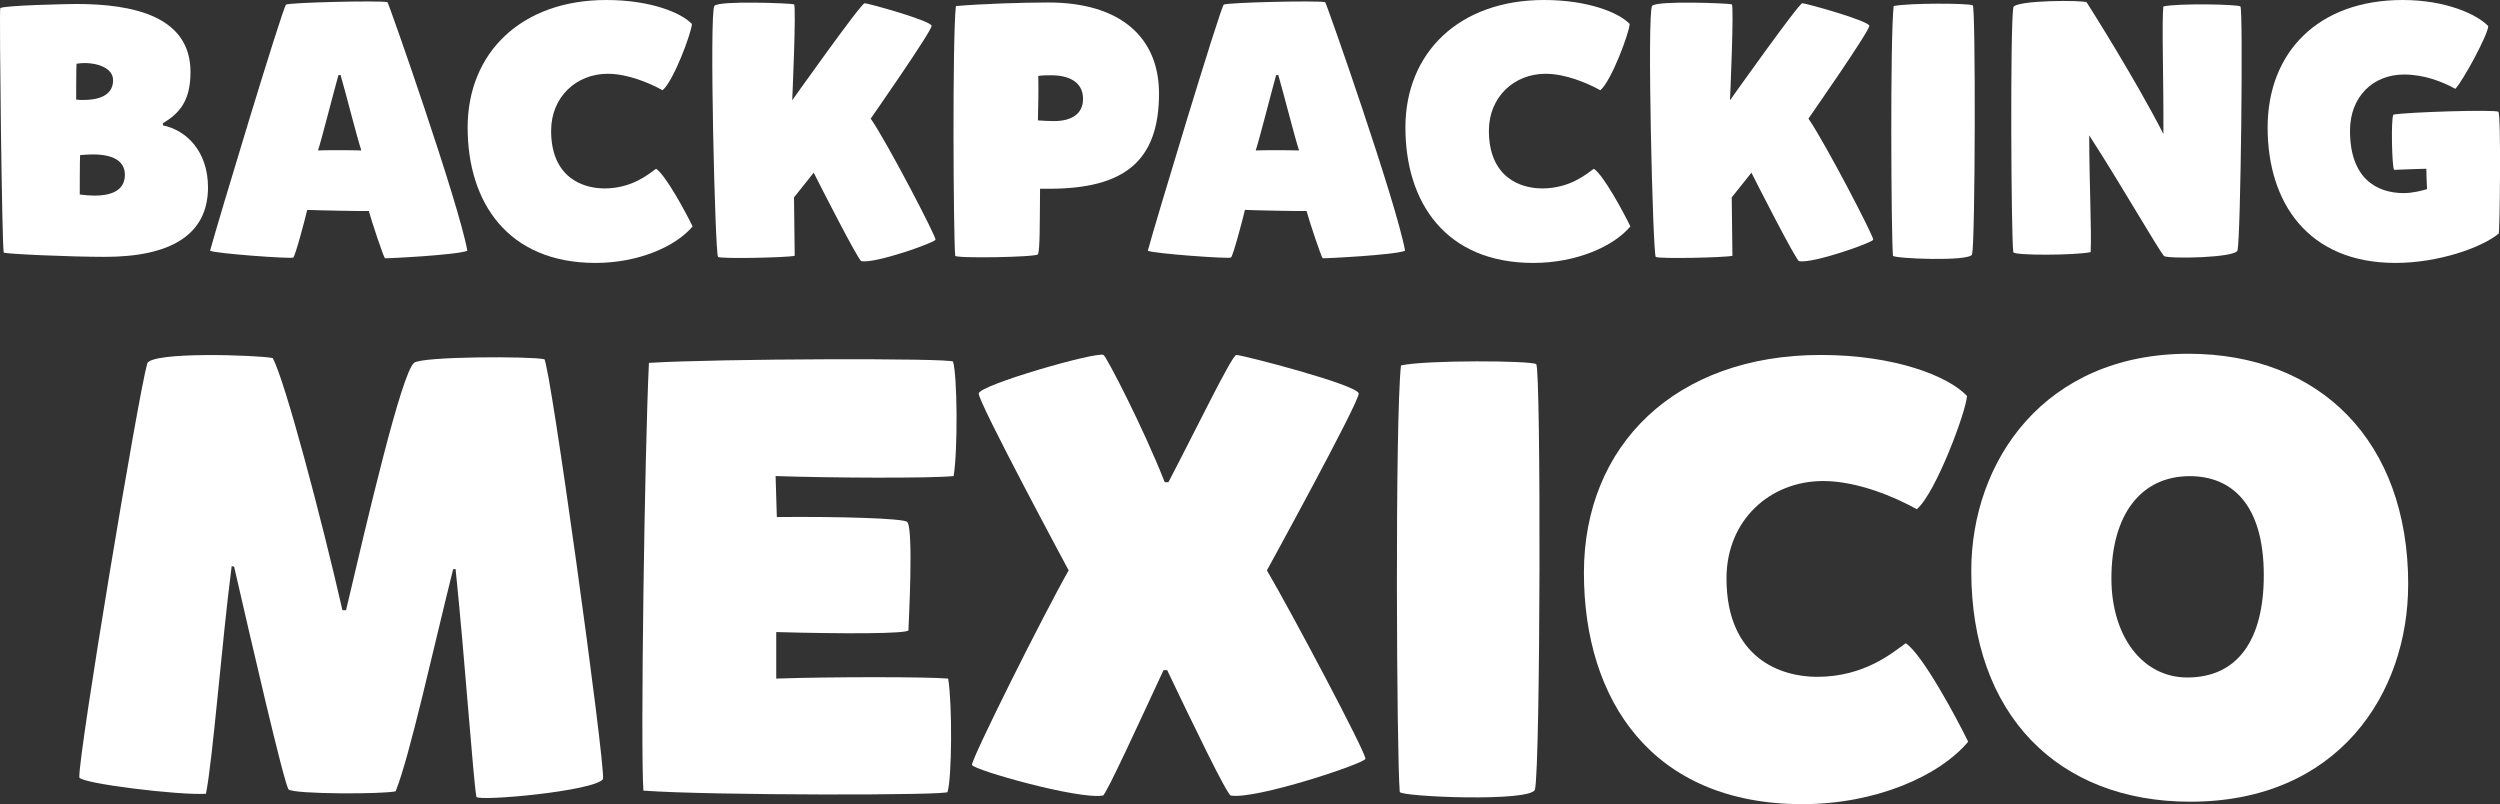
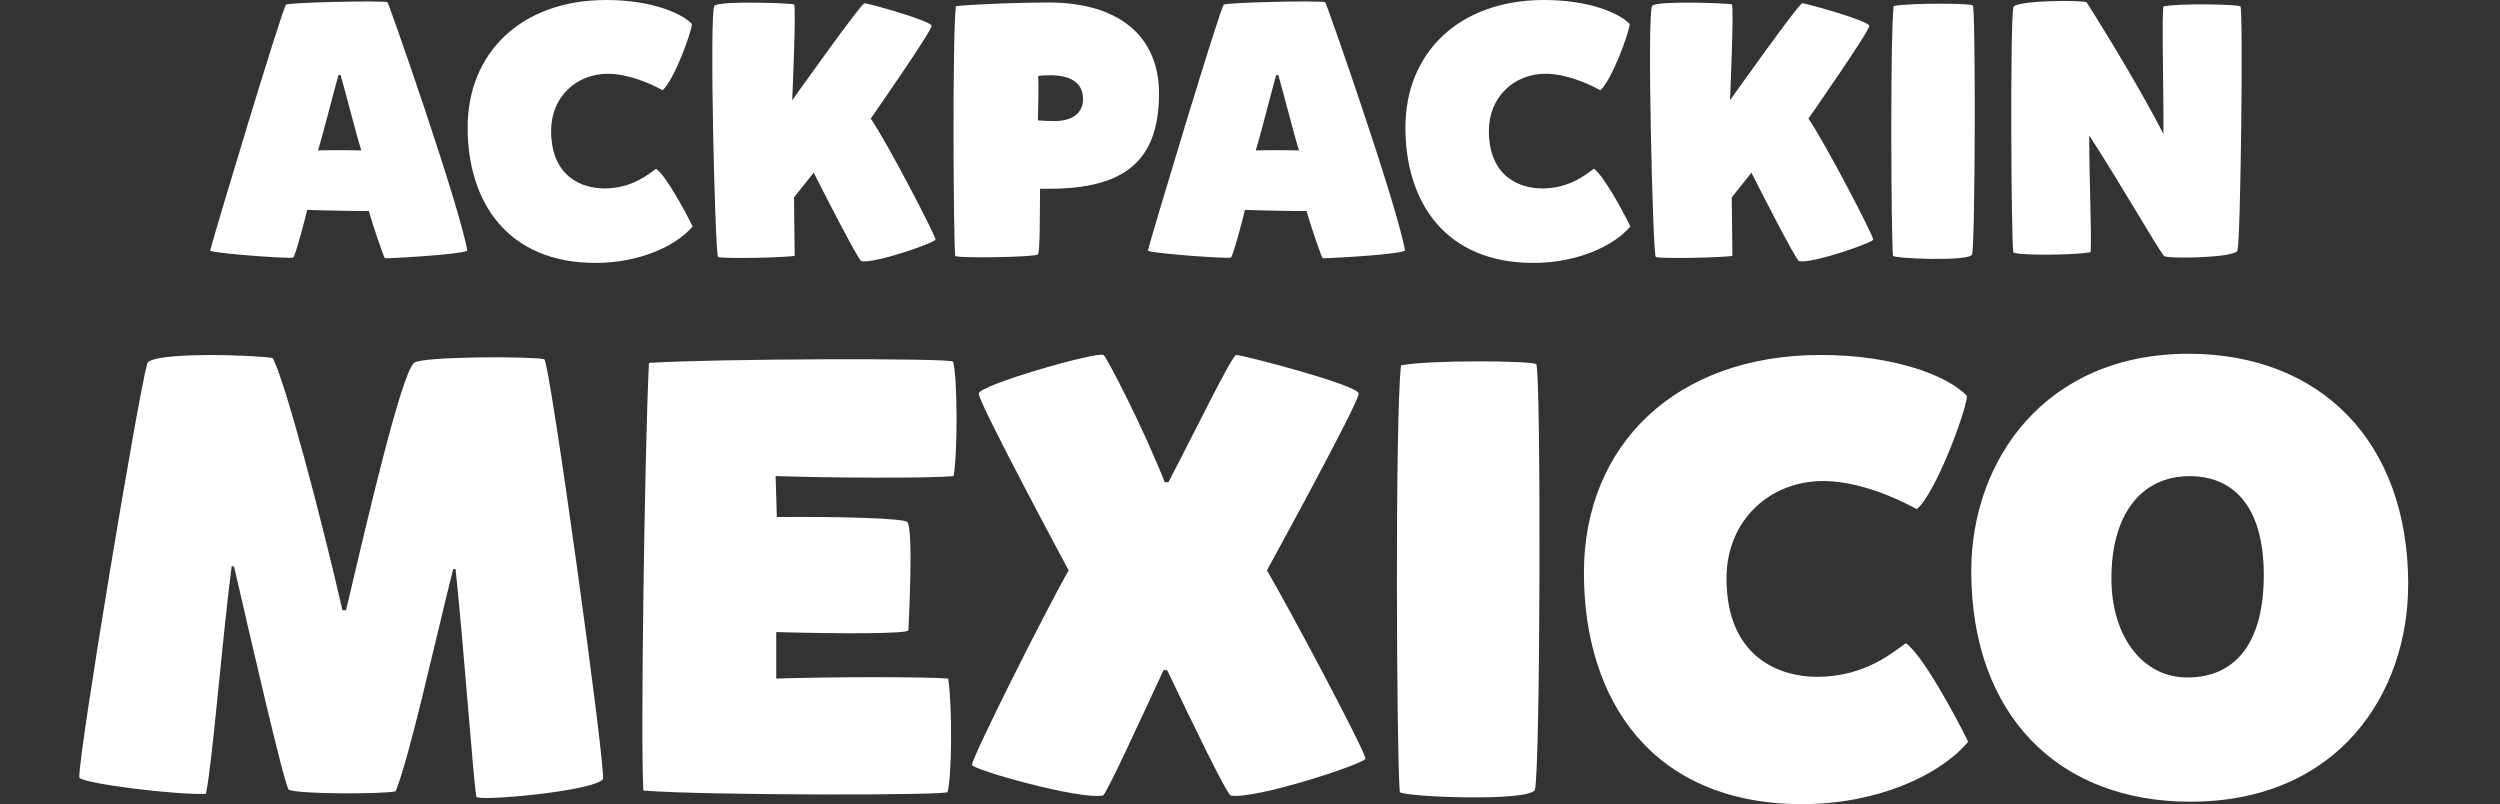
<svg xmlns="http://www.w3.org/2000/svg" id="Layer_2" data-name="Layer 2" viewBox="0 0 502.52 161.63">
  <rect x="0" y="0" width="502.52" height="161.63" fill="#333333" stroke="none" />
  <defs>
    <style>
      .cls-1 {
        fill: #fff;
      }
    </style>
  </defs>
  <g id="Layer_1-2" data-name="Layer 1">
    <g>
-       <path class="cls-1" d="M32.74,25.2c4.68.94,9.07,5.18,9.07,12.46,0,9.72-7.78,13.97-20.74,13.97-7.06,0-19.95-.58-20.31-.86C.41,50.48-.17,2.23.05,1.66c.22-.58,13.83-.86,15.27-.86,11.45,0,22.97,2.45,22.97,13.68,0,5.83-2.23,8.28-5.54,10.3v.43ZM15.31,20.02c.5.07.94.07,1.44.07,3.89,0,5.98-1.37,5.98-3.96s-3.38-3.46-5.69-3.46c-.58,0-1.22.07-1.66.14-.07,1.08-.07,7.2-.07,7.2ZM16.03,39.1c1.08.14,2.09.22,2.95.22,4.46,0,6.12-1.73,6.12-4.18,0-2.88-2.52-4.1-6.48-4.1-.79,0-1.66.07-2.52.14-.07,1.08-.07,7.92-.07,7.92Z" />
      <path class="cls-1" d="M74.14,42.41c-.79.07-10.87-.14-12.39-.22-.36,1.58-2.38,9.29-2.81,9.58s-15.55-.79-16.71-1.37c1.3-4.9,14.62-49.04,15.27-49.47s18.58-.86,20.38-.5c.22.07,14.4,40.54,16.06,49.97-1.94.86-16.35,1.58-16.56,1.51-.22-.07-2.74-7.56-3.24-9.5ZM68.02,15.12c-1.01,3.6-3.38,12.96-4.1,15.12,1.3-.07,6.34-.07,8.71,0-.86-2.59-3.17-11.74-4.18-15.19-.14,0-.29.07-.43.07Z" />
      <path class="cls-1" d="M121.44,37.88c5.62,0,8.93-2.88,10.44-3.96,1.94,1.3,5.9,8.64,7.34,11.59-3.38,4.03-10.87,7.34-19.51,7.34-17.64,0-25.71-12.17-25.71-27.22S104.81,0,121.87,0c8.78,0,15.05,2.52,17.21,4.82-.07,1.73-3.67,11.45-5.9,13.32-2.59-1.44-6.98-3.31-11.02-3.31-6.26,0-11.38,4.61-11.38,11.45,0,9.43,6.41,11.59,10.66,11.59Z" />
      <path class="cls-1" d="M159.6.86c.5.22-.36,19.3-.36,19.3,0,0,13.83-19.51,14.55-19.51s13.39,3.53,13.47,4.54c.07,1.01-12.24,18.65-12.24,18.65,3.38,4.9,13.18,23.76,13.03,24.34-.14.58-12.02,4.82-14.91,4.32-.58-.07-8.57-15.77-9.58-17.79-.65.79-3.96,4.97-3.96,4.97l.14,11.74c-1.51.36-14.83.65-15.41.22-.58-.43-1.8-49.4-.72-50.48s15.48-.5,15.99-.29Z" />
-       <path class="cls-1" d="M192,51.41c-.36-4.32-.58-43.64.14-50.19,4.82-.43,13.25-.72,18.58-.72,14.54,0,22.25,7.06,22.25,18.29,0,13.61-6.98,19.15-22.11,19.15h-1.8c-.07,6.62,0,12.38-.43,13.18-.29.58-16.56.86-16.63.29ZM211.87,24.34c3.31,0,5.83-1.3,5.83-4.46,0-3.53-3.02-4.75-6.41-4.75-.58,0-1.94,0-2.59.14.07,2.74,0,6.19-.07,8.93.79.07,2.23.14,3.24.14Z" />
+       <path class="cls-1" d="M192,51.41c-.36-4.32-.58-43.64.14-50.19,4.82-.43,13.25-.72,18.58-.72,14.54,0,22.25,7.06,22.25,18.29,0,13.61-6.98,19.15-22.11,19.15h-1.8c-.07,6.62,0,12.38-.43,13.18-.29.58-16.56.86-16.63.29ZM211.87,24.34c3.31,0,5.83-1.3,5.83-4.46,0-3.53-3.02-4.75-6.41-4.75-.58,0-1.94,0-2.59.14.07,2.74,0,6.19-.07,8.93.79.07,2.23.14,3.24.14" />
      <path class="cls-1" d="M262.63,42.41c-.79.07-10.87-.14-12.39-.22-.36,1.58-2.38,9.29-2.81,9.58s-15.55-.79-16.71-1.37c1.3-4.9,14.62-49.04,15.27-49.47s18.58-.86,20.38-.5c.22.07,14.4,40.54,16.06,49.97-1.94.86-16.35,1.58-16.56,1.51-.22-.07-2.74-7.56-3.24-9.5ZM256.51,15.12c-1.01,3.6-3.38,12.96-4.1,15.12,1.3-.07,6.34-.07,8.71,0-.86-2.59-3.17-11.74-4.18-15.19-.14,0-.29.07-.43.07Z" />
      <path class="cls-1" d="M309.94,37.88c5.62,0,8.93-2.88,10.44-3.96,1.94,1.3,5.91,8.64,7.34,11.59-3.38,4.03-10.87,7.34-19.51,7.34-17.64,0-25.71-12.17-25.71-27.22S293.3,0,310.37,0c8.79,0,15.05,2.52,17.21,4.82-.07,1.73-3.67,11.45-5.9,13.32-2.59-1.44-6.99-3.31-11.02-3.31-6.26,0-11.38,4.61-11.38,11.45,0,9.43,6.41,11.59,10.66,11.59Z" />
      <path class="cls-1" d="M348.1.86c.5.22-.36,19.3-.36,19.3,0,0,13.83-19.51,14.54-19.51s13.39,3.53,13.47,4.54c.07,1.01-12.24,18.65-12.24,18.65,3.38,4.9,13.18,23.76,13.03,24.34-.14.58-12.03,4.82-14.91,4.32-.58-.07-8.57-15.77-9.58-17.79-.65.79-3.96,4.97-3.96,4.97l.14,11.74c-1.51.36-14.83.65-15.41.22s-1.8-49.4-.72-50.48,15.48-.5,15.99-.29Z" />
      <path class="cls-1" d="M396.55,1.08c.58.43.5,47.31-.14,50.04-.36,1.51-15.84.86-15.91.29-.36-4.32-.58-43.64.14-50.19,3.02-.65,15.34-.58,15.91-.14Z" />
      <path class="cls-1" d="M435,51.48c-1.51-1.87-8.35-13.9-15.05-24.27,0,9.36.5,19.23.29,23.47-3.02.65-15.48.72-15.55,0-.43-2.95-.65-45.29,0-49.18.22-1.51,14.47-1.51,14.76-1.01,1.01,1.58,9.79,15.48,15.41,26.43.07-10.58-.36-22.54,0-25.63,3.02-.65,14.91-.43,15.48,0,.58.43.07,46.3-.58,49.04-.36,1.51-13.75,1.73-14.76,1.15Z" />
-       <path class="cls-1" d="M483.24,38.81c1.66,0,3.38-.43,4.61-.79-.07-.94-.14-4.1-.14-4.1,0,0-5.4.14-6.48.22-.43-.58-.65-10.3-.14-11.09,2.16-.5,20.52-1.08,21.1-.58s.29,24.34.07,24.48c-3.38,2.81-12.1,5.9-20.74,5.9-17.64,0-25.71-12.17-25.71-27.22S465.89,0,482.95,0c8.79,0,15.05,2.95,17.21,5.26-.07,1.73-5.04,10.94-6.62,12.6-2.59-1.44-6.26-2.88-10.3-2.88-6.26,0-10.87,4.46-10.87,11.31,0,9.43,5.18,12.53,10.87,12.53Z" />
    </g>
    <g>
      <path class="cls-1" d="M69.56,122.64c4.31-18.33,11.07-47.36,13.65-49.69,1.48-1.35,23.74-1.35,26.2-.74,1.11.62,12.18,80.57,11.81,84.38-1.72,2.46-25.22,4.55-25.46,3.57-.62-3.32-2.34-27.92-4.18-45.76h-.49c-3.94,15.74-8.73,37.64-11.56,44.65-2.34.61-20.54.61-21.52-.37-.98-1.35-7.75-30.87-10.95-44.77-.12,0-.37-.12-.49-.12-1.97,15.25-3.81,38.99-5.17,45.76-5.17.37-25.46-2.09-25.46-3.32-.12-5.04,11.81-76.63,13.65-83.15.74-2.46,22.14-1.72,25.22-1.11,2.46,4.43,9.84,32.35,14.02,50.68h.74Z" />
      <path class="cls-1" d="M190.46,159.17c1.35.74-47.97.74-61.13-.25-.61-8.73.25-68.27,1.11-85.98,13.9-.86,60.76-.98,61.13-.25.86,2.83.98,17.71.12,23-4.55.49-25.22.37-35.79,0l.25,8.24c12.42-.12,25.46.25,26.2.98,1.35,1.35.25,21.16.25,21.77,0,.74-13.53.74-26.57.37v9.35c11.07-.37,30.26-.37,34.56,0,.86,5.29.74,19.93-.12,22.76Z" />
      <path class="cls-1" d="M233.88,134.7c-4.92,10.58-11.56,25.09-12.18,25.21-4.92.86-26.08-5.17-26.32-6.15-.25-.98,14.39-30.26,19.43-39.11,0,0-18.2-33.83-18.08-35.55.12-1.72,23.74-8.49,25.09-7.75.61.37,8,14.64,12.3,25.58h.74c5.66-10.82,12.79-25.58,13.65-25.58,1.23,0,24.48,6.03,24.6,7.75.12,1.72-18.45,35.55-18.45,35.55,5.04,8.61,20.05,36.9,19.8,37.88-.25.98-22.14,8.24-27.06,7.38-.74-.12-7.75-14.64-12.79-25.21h-.74Z" />
      <path class="cls-1" d="M308.79,73.2c.98.74.86,80.81-.25,85.49-.62,2.58-27.06,1.48-27.18.49-.62-7.38-.98-74.54.25-85.73,5.17-1.11,26.2-.98,27.18-.25Z" />
      <path class="cls-1" d="M365.24,136.05c9.59,0,15.25-4.92,17.83-6.76,3.32,2.21,10.09,14.76,12.55,19.8-5.78,6.89-18.57,12.55-33.33,12.55-30.13,0-43.91-20.79-43.91-46.5s18.45-43.79,47.6-43.79c15.01,0,25.71,4.3,29.4,8.24-.12,2.95-6.27,19.56-10.09,22.76-4.43-2.46-11.93-5.66-18.82-5.66-10.7,0-19.43,7.87-19.43,19.56,0,16.11,10.95,19.8,18.2,19.8Z" />
      <path class="cls-1" d="M484.06,117.48c0,21.89-14.02,43.67-43.79,43.67-26.69,0-44.03-17.59-44.03-46.37,0-22.14,14.76-43.67,43.67-43.67,26.45,0,44.16,17.59,44.16,46.37ZM440.15,95.71c-9.72,0-15.74,7.63-15.74,20.54,0,11.69,6.27,19.93,15.25,19.93,10.09,0,15.38-7.5,15.38-20.54,0-14.51-6.64-19.93-14.88-19.93Z" />
    </g>
  </g>
</svg>